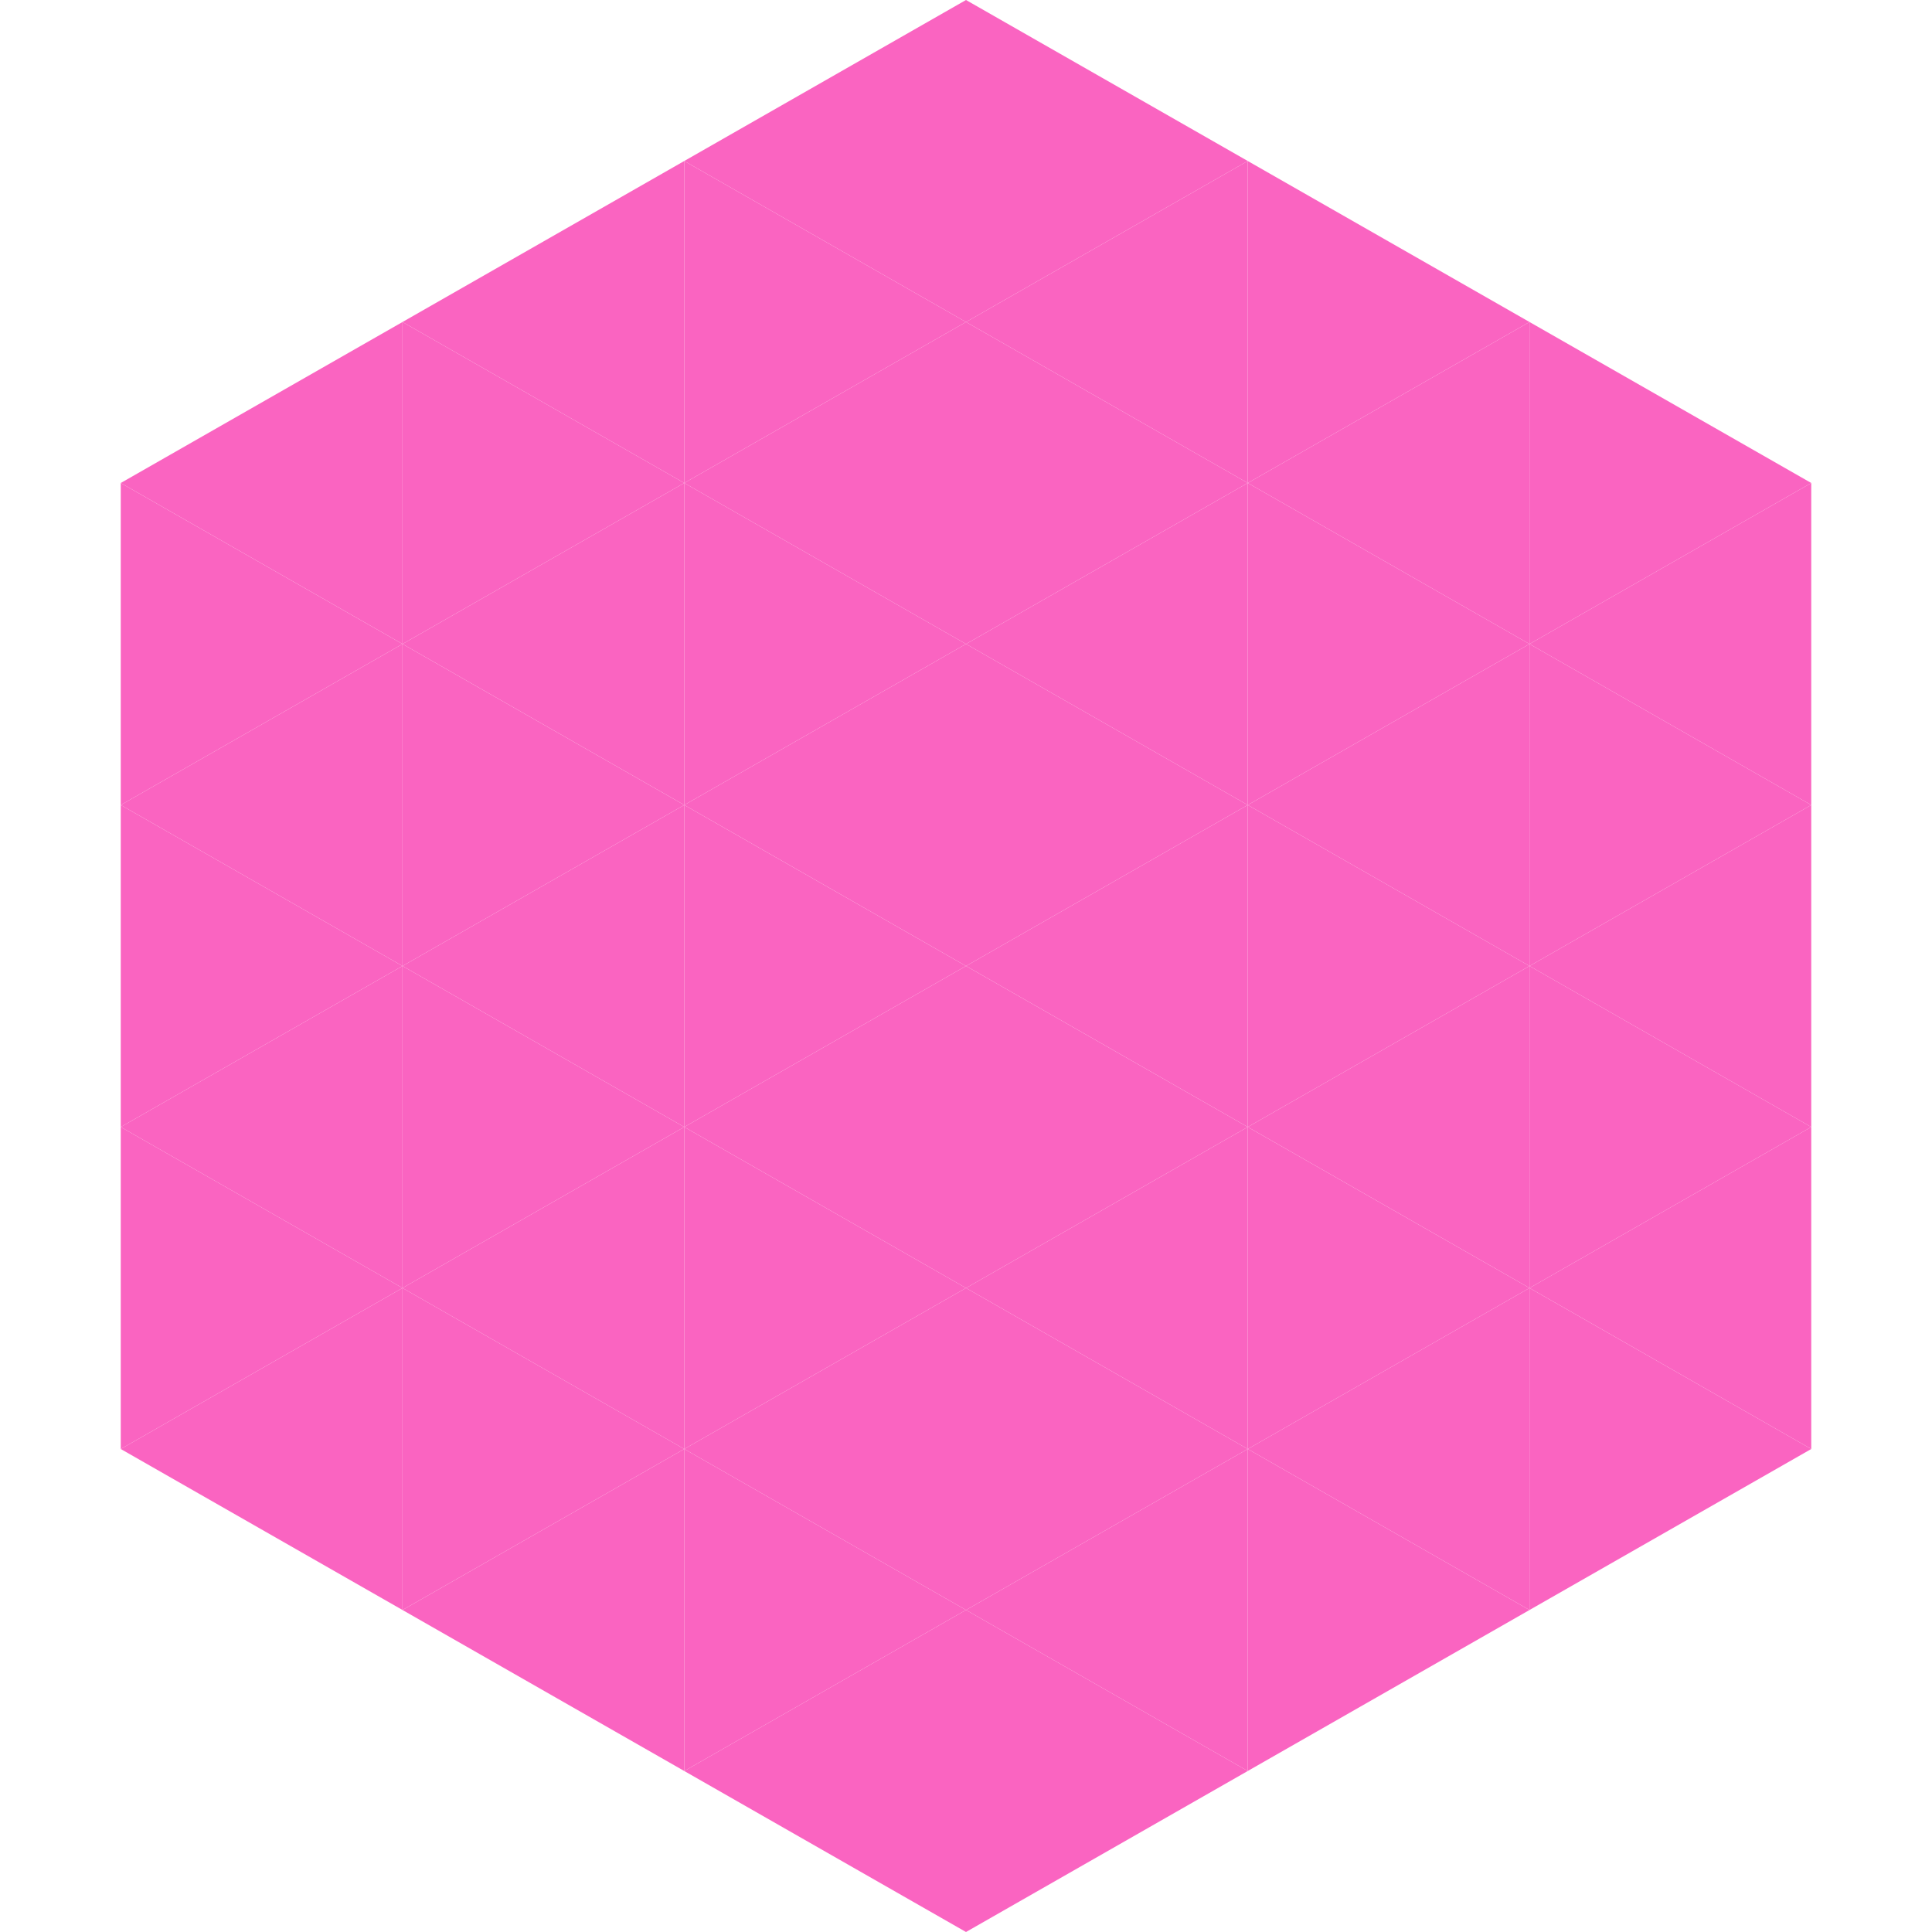
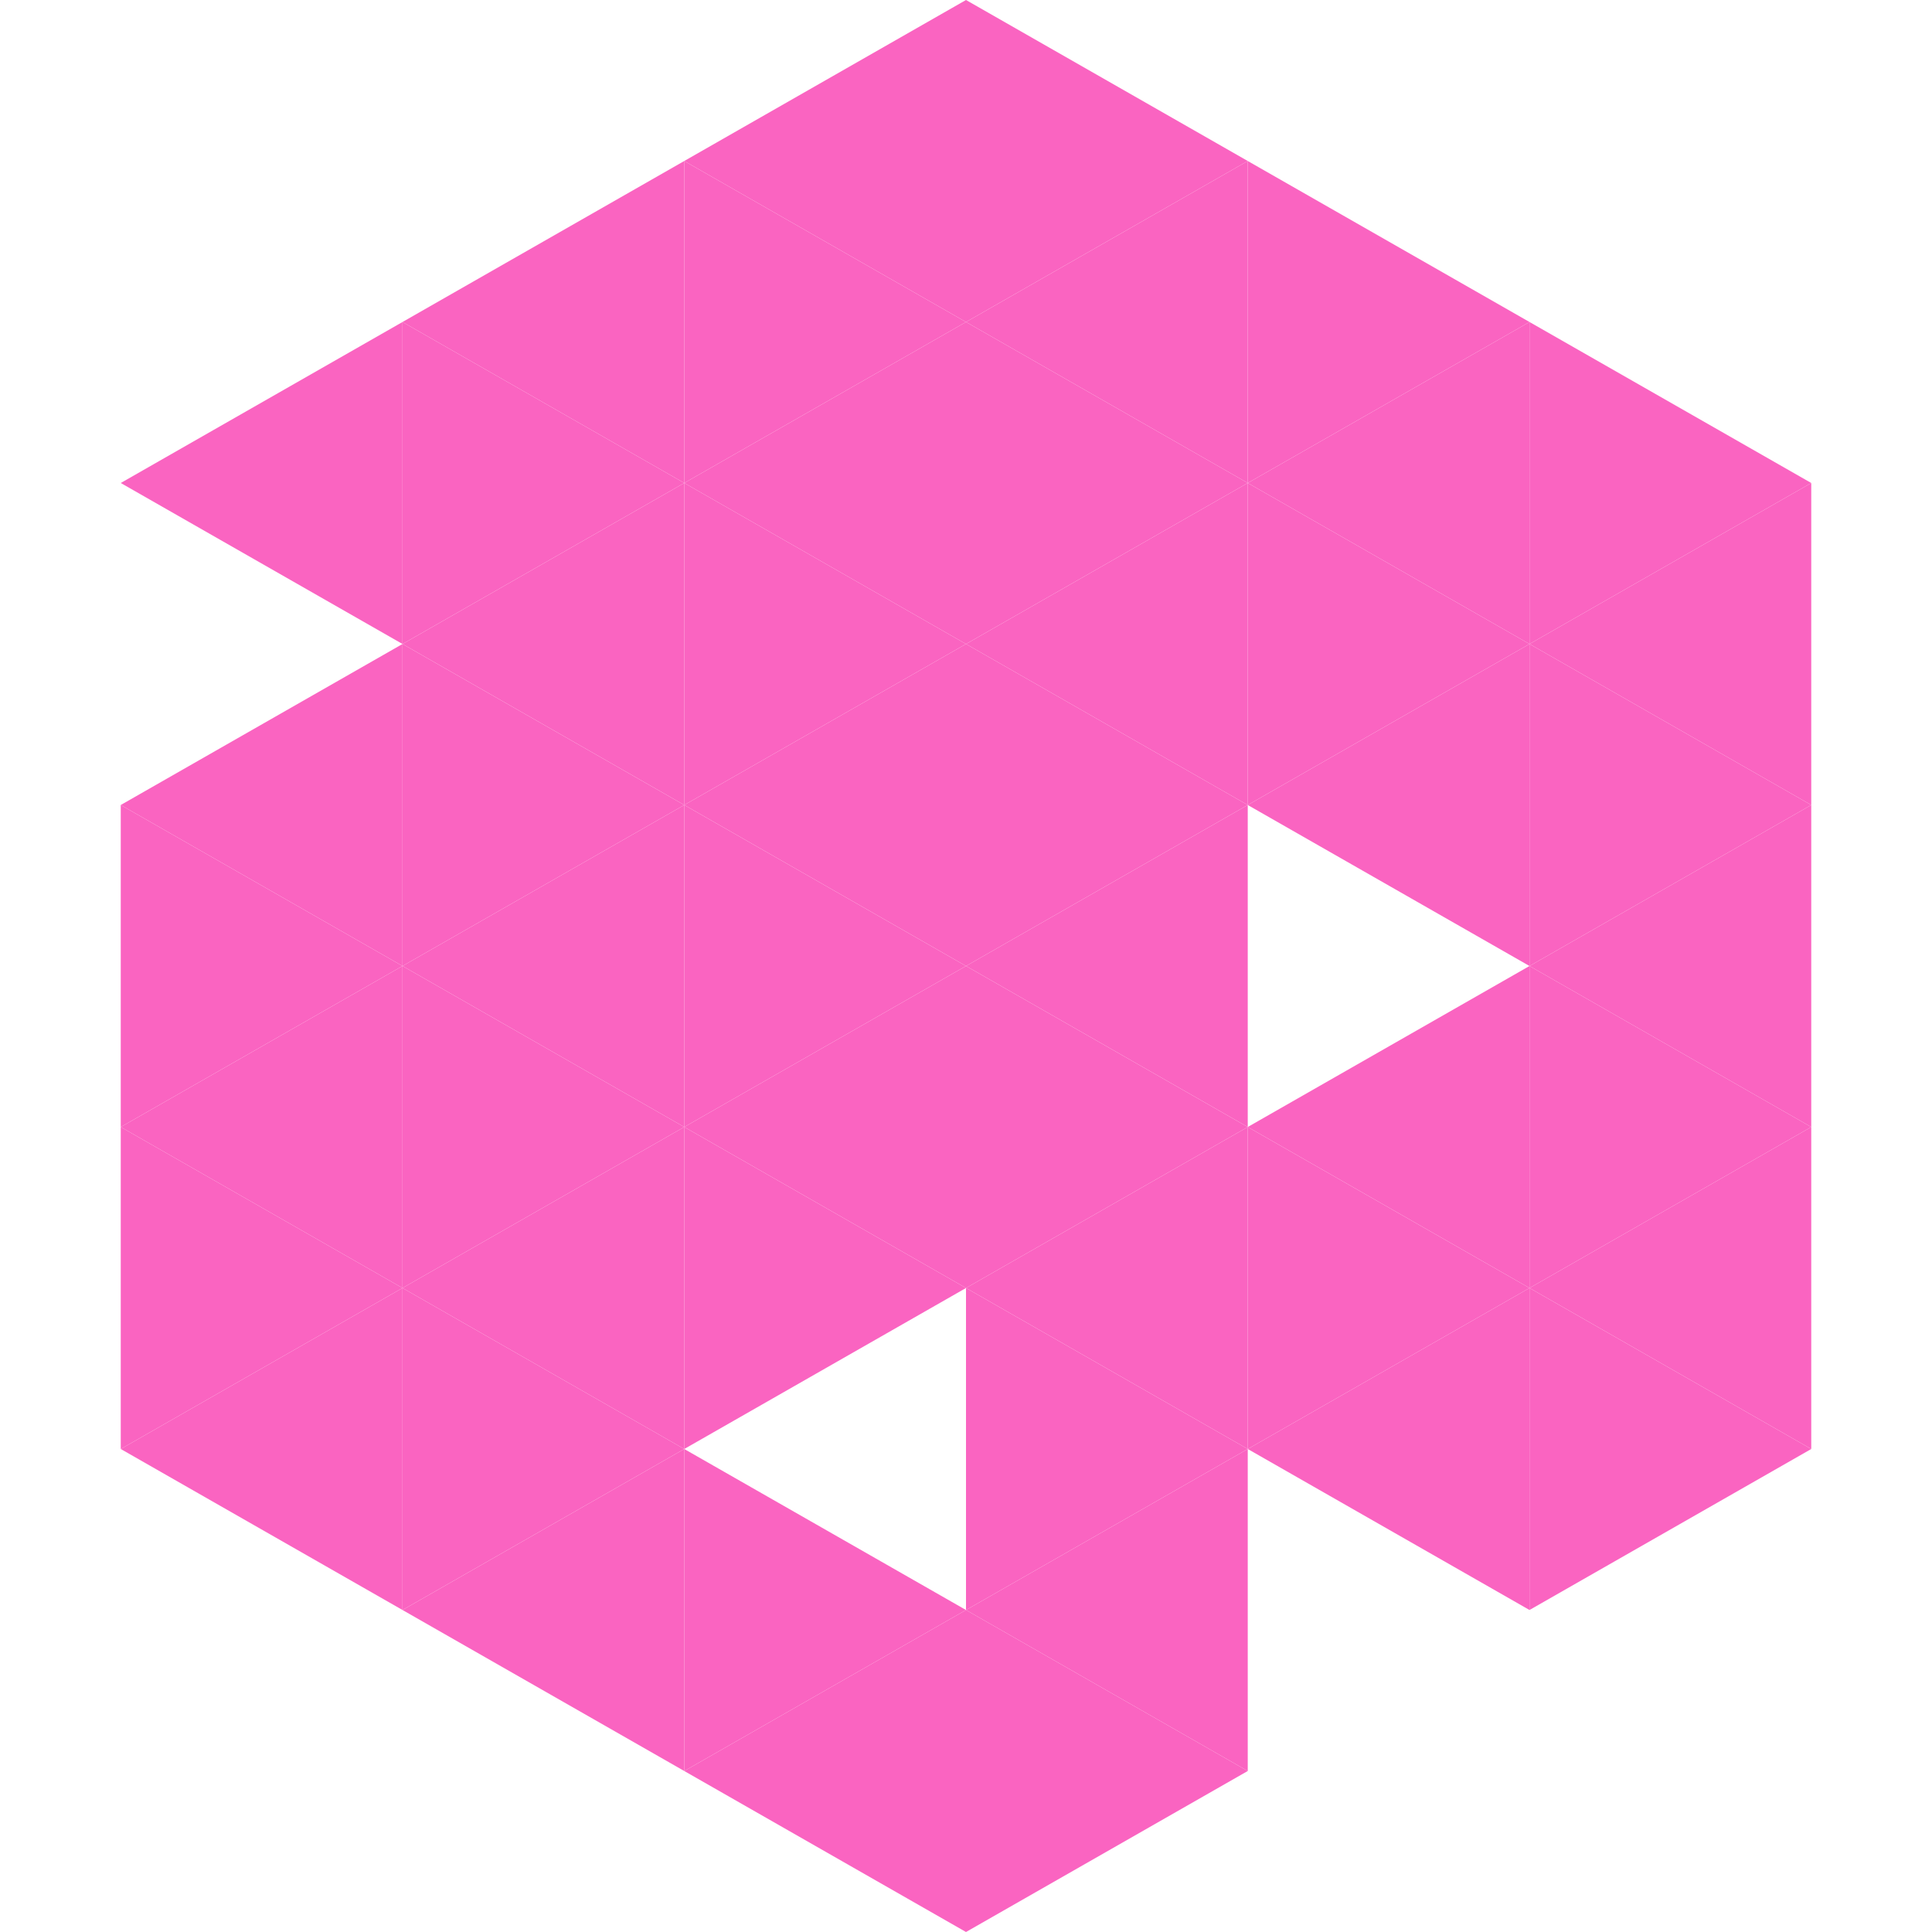
<svg xmlns="http://www.w3.org/2000/svg" width="240" height="240">
  <polygon points="50,40 15,60 50,80" style="fill:rgb(250,100,193)" />
  <polygon points="190,40 225,60 190,80" style="fill:rgb(250,100,193)" />
-   <polygon points="15,60 50,80 15,100" style="fill:rgb(250,100,193)" />
  <polygon points="225,60 190,80 225,100" style="fill:rgb(250,100,193)" />
  <polygon points="50,80 15,100 50,120" style="fill:rgb(250,100,193)" />
  <polygon points="190,80 225,100 190,120" style="fill:rgb(250,100,193)" />
  <polygon points="15,100 50,120 15,140" style="fill:rgb(250,100,193)" />
  <polygon points="225,100 190,120 225,140" style="fill:rgb(250,100,193)" />
  <polygon points="50,120 15,140 50,160" style="fill:rgb(250,100,193)" />
  <polygon points="190,120 225,140 190,160" style="fill:rgb(250,100,193)" />
  <polygon points="15,140 50,160 15,180" style="fill:rgb(250,100,193)" />
  <polygon points="225,140 190,160 225,180" style="fill:rgb(250,100,193)" />
  <polygon points="50,160 15,180 50,200" style="fill:rgb(250,100,193)" />
  <polygon points="190,160 225,180 190,200" style="fill:rgb(250,100,193)" />
  <polygon points="15,180 50,200 15,220" style="fill:rgb(255,255,255); fill-opacity:0" />
  <polygon points="225,180 190,200 225,220" style="fill:rgb(255,255,255); fill-opacity:0" />
  <polygon points="50,0 85,20 50,40" style="fill:rgb(255,255,255); fill-opacity:0" />
  <polygon points="190,0 155,20 190,40" style="fill:rgb(255,255,255); fill-opacity:0" />
  <polygon points="85,20 50,40 85,60" style="fill:rgb(250,100,193)" />
  <polygon points="155,20 190,40 155,60" style="fill:rgb(250,100,193)" />
  <polygon points="50,40 85,60 50,80" style="fill:rgb(250,100,193)" />
  <polygon points="190,40 155,60 190,80" style="fill:rgb(250,100,193)" />
  <polygon points="85,60 50,80 85,100" style="fill:rgb(250,100,193)" />
  <polygon points="155,60 190,80 155,100" style="fill:rgb(250,100,193)" />
  <polygon points="50,80 85,100 50,120" style="fill:rgb(250,100,193)" />
  <polygon points="190,80 155,100 190,120" style="fill:rgb(250,100,193)" />
  <polygon points="85,100 50,120 85,140" style="fill:rgb(250,100,193)" />
-   <polygon points="155,100 190,120 155,140" style="fill:rgb(250,100,193)" />
  <polygon points="50,120 85,140 50,160" style="fill:rgb(250,100,193)" />
  <polygon points="190,120 155,140 190,160" style="fill:rgb(250,100,193)" />
  <polygon points="85,140 50,160 85,180" style="fill:rgb(250,100,193)" />
  <polygon points="155,140 190,160 155,180" style="fill:rgb(250,100,193)" />
  <polygon points="50,160 85,180 50,200" style="fill:rgb(250,100,193)" />
  <polygon points="190,160 155,180 190,200" style="fill:rgb(250,100,193)" />
  <polygon points="85,180 50,200 85,220" style="fill:rgb(250,100,193)" />
-   <polygon points="155,180 190,200 155,220" style="fill:rgb(250,100,193)" />
  <polygon points="120,0 85,20 120,40" style="fill:rgb(250,100,193)" />
  <polygon points="120,0 155,20 120,40" style="fill:rgb(250,100,193)" />
  <polygon points="85,20 120,40 85,60" style="fill:rgb(250,100,193)" />
  <polygon points="155,20 120,40 155,60" style="fill:rgb(250,100,193)" />
  <polygon points="120,40 85,60 120,80" style="fill:rgb(250,100,193)" />
  <polygon points="120,40 155,60 120,80" style="fill:rgb(250,100,193)" />
  <polygon points="85,60 120,80 85,100" style="fill:rgb(250,100,193)" />
  <polygon points="155,60 120,80 155,100" style="fill:rgb(250,100,193)" />
  <polygon points="120,80 85,100 120,120" style="fill:rgb(250,100,193)" />
  <polygon points="120,80 155,100 120,120" style="fill:rgb(250,100,193)" />
  <polygon points="85,100 120,120 85,140" style="fill:rgb(250,100,193)" />
  <polygon points="155,100 120,120 155,140" style="fill:rgb(250,100,193)" />
  <polygon points="120,120 85,140 120,160" style="fill:rgb(250,100,193)" />
  <polygon points="120,120 155,140 120,160" style="fill:rgb(250,100,193)" />
  <polygon points="85,140 120,160 85,180" style="fill:rgb(250,100,193)" />
  <polygon points="155,140 120,160 155,180" style="fill:rgb(250,100,193)" />
-   <polygon points="120,160 85,180 120,200" style="fill:rgb(250,100,193)" />
  <polygon points="120,160 155,180 120,200" style="fill:rgb(250,100,193)" />
  <polygon points="85,180 120,200 85,220" style="fill:rgb(250,100,193)" />
  <polygon points="155,180 120,200 155,220" style="fill:rgb(250,100,193)" />
  <polygon points="120,200 85,220 120,240" style="fill:rgb(250,100,193)" />
  <polygon points="120,200 155,220 120,240" style="fill:rgb(250,100,193)" />
  <polygon points="85,220 120,240 85,260" style="fill:rgb(255,255,255); fill-opacity:0" />
  <polygon points="155,220 120,240 155,260" style="fill:rgb(255,255,255); fill-opacity:0" />
</svg>